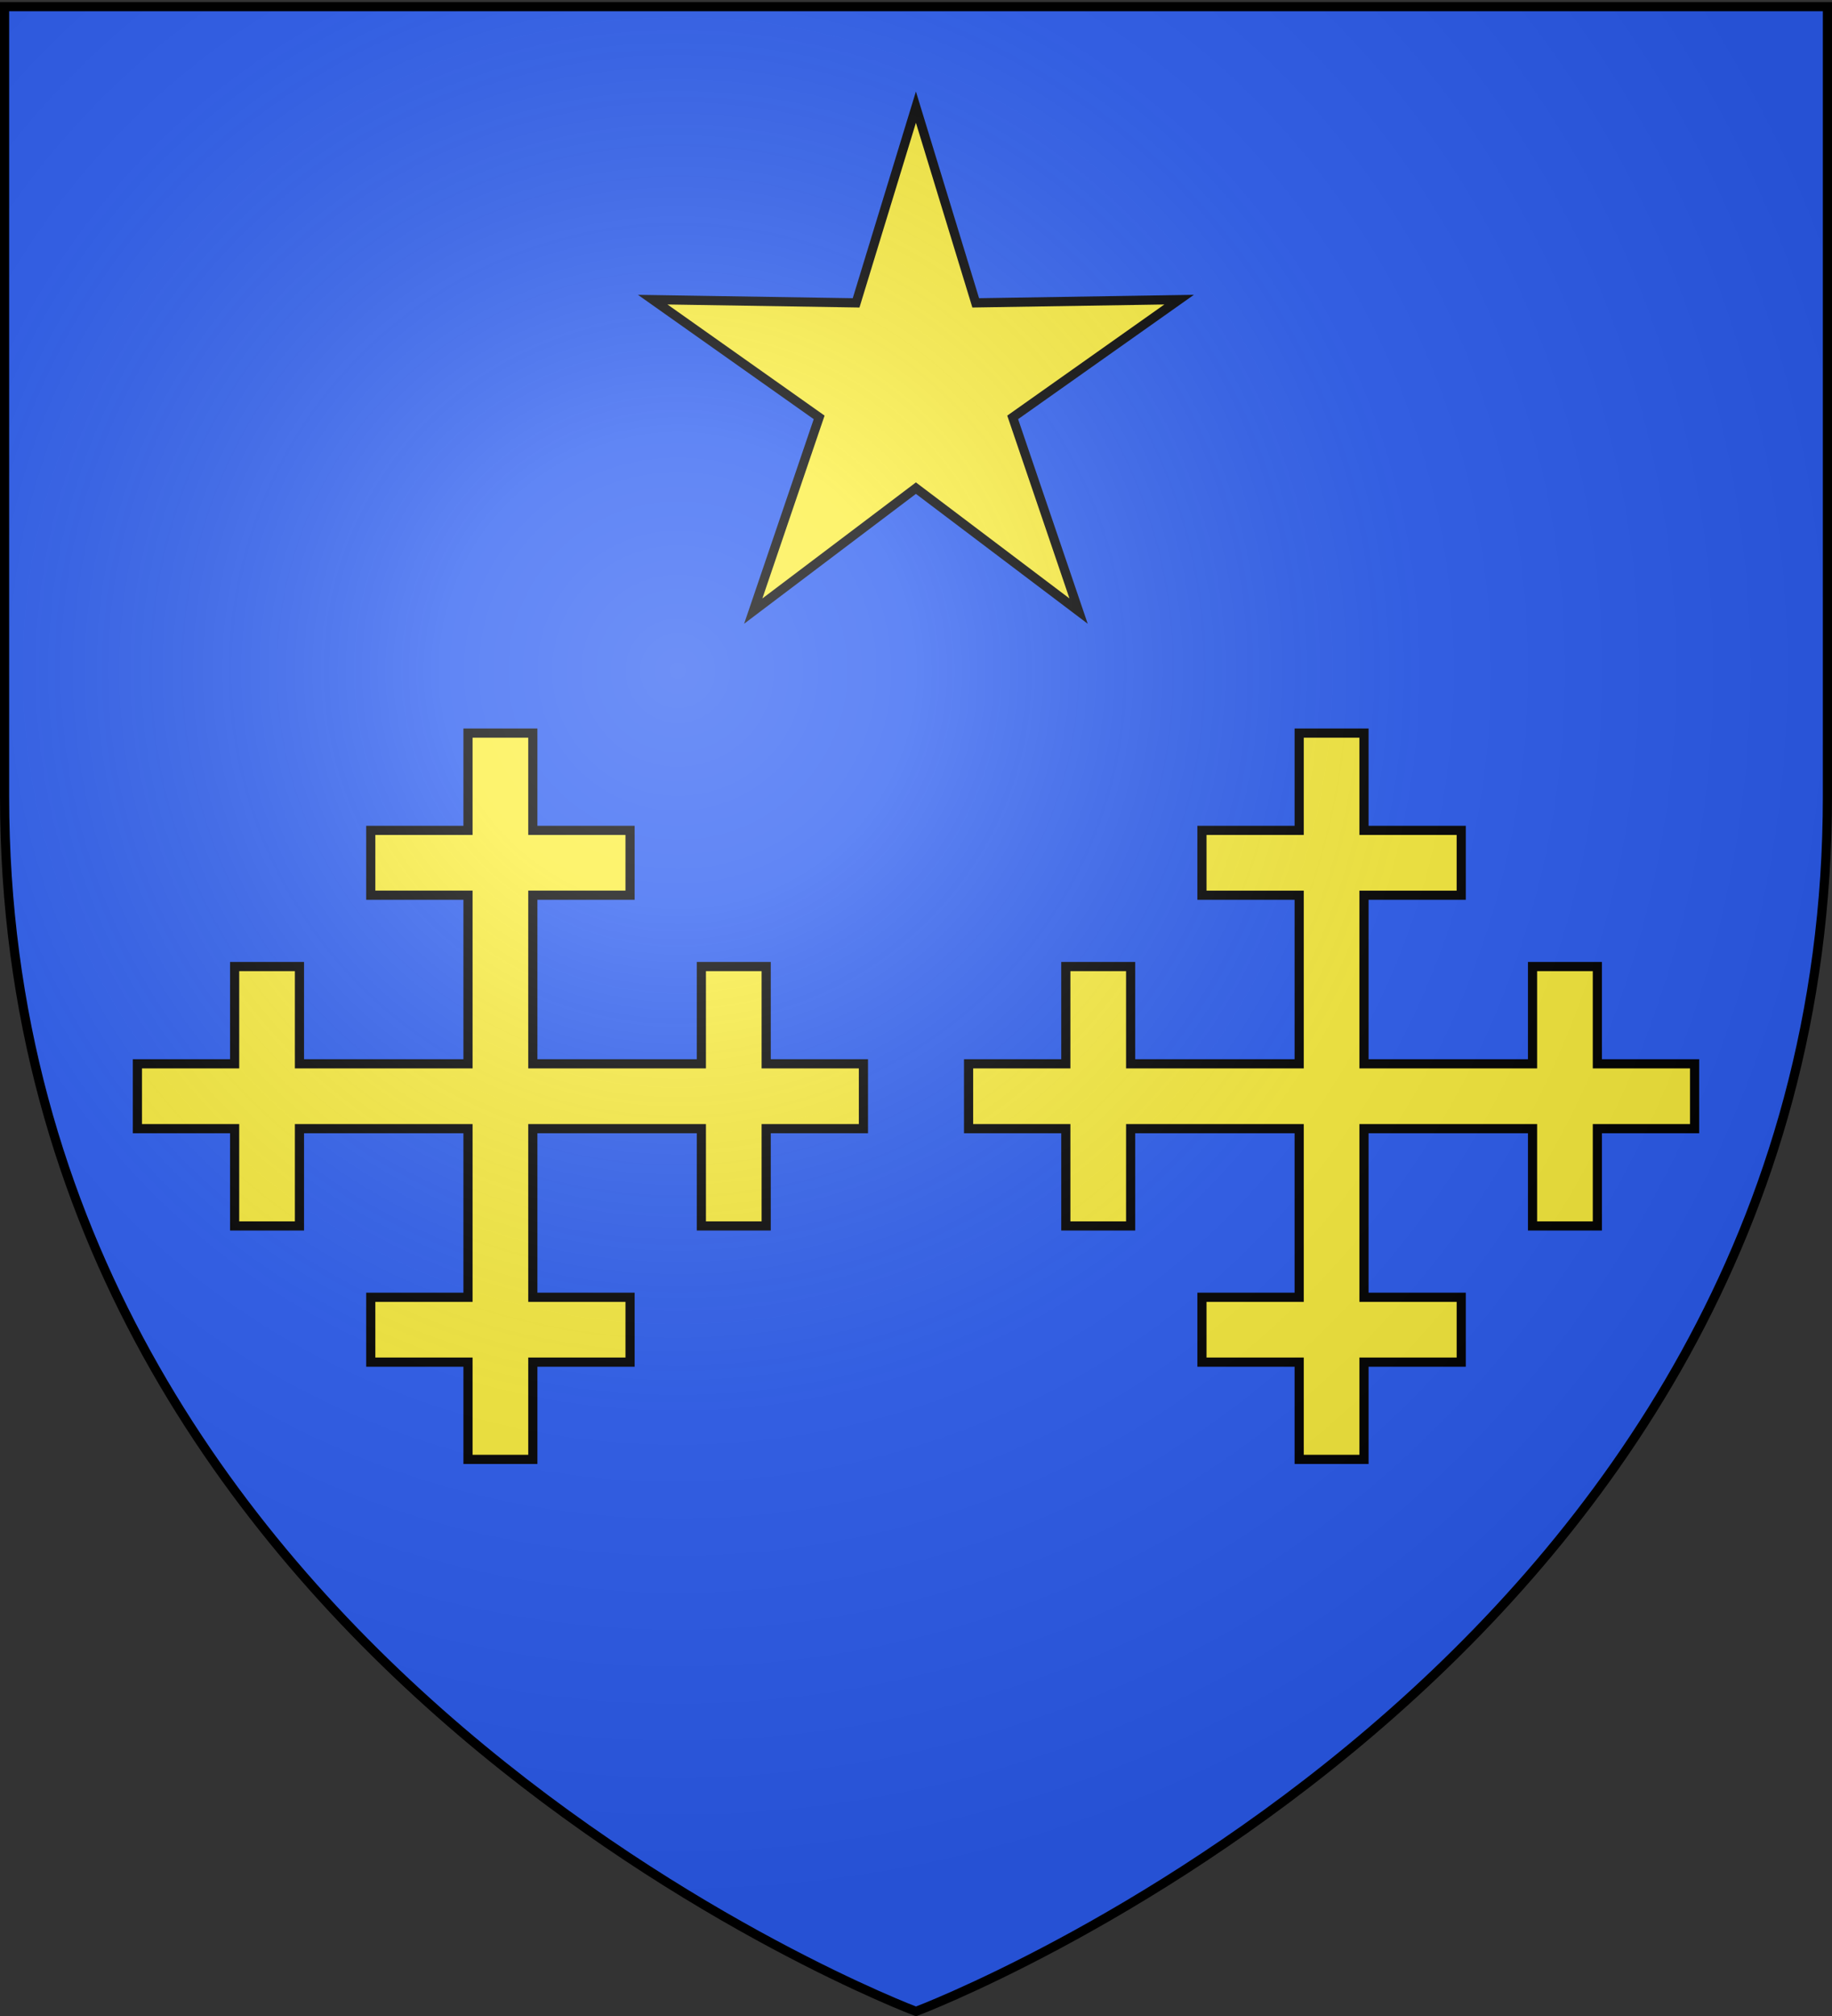
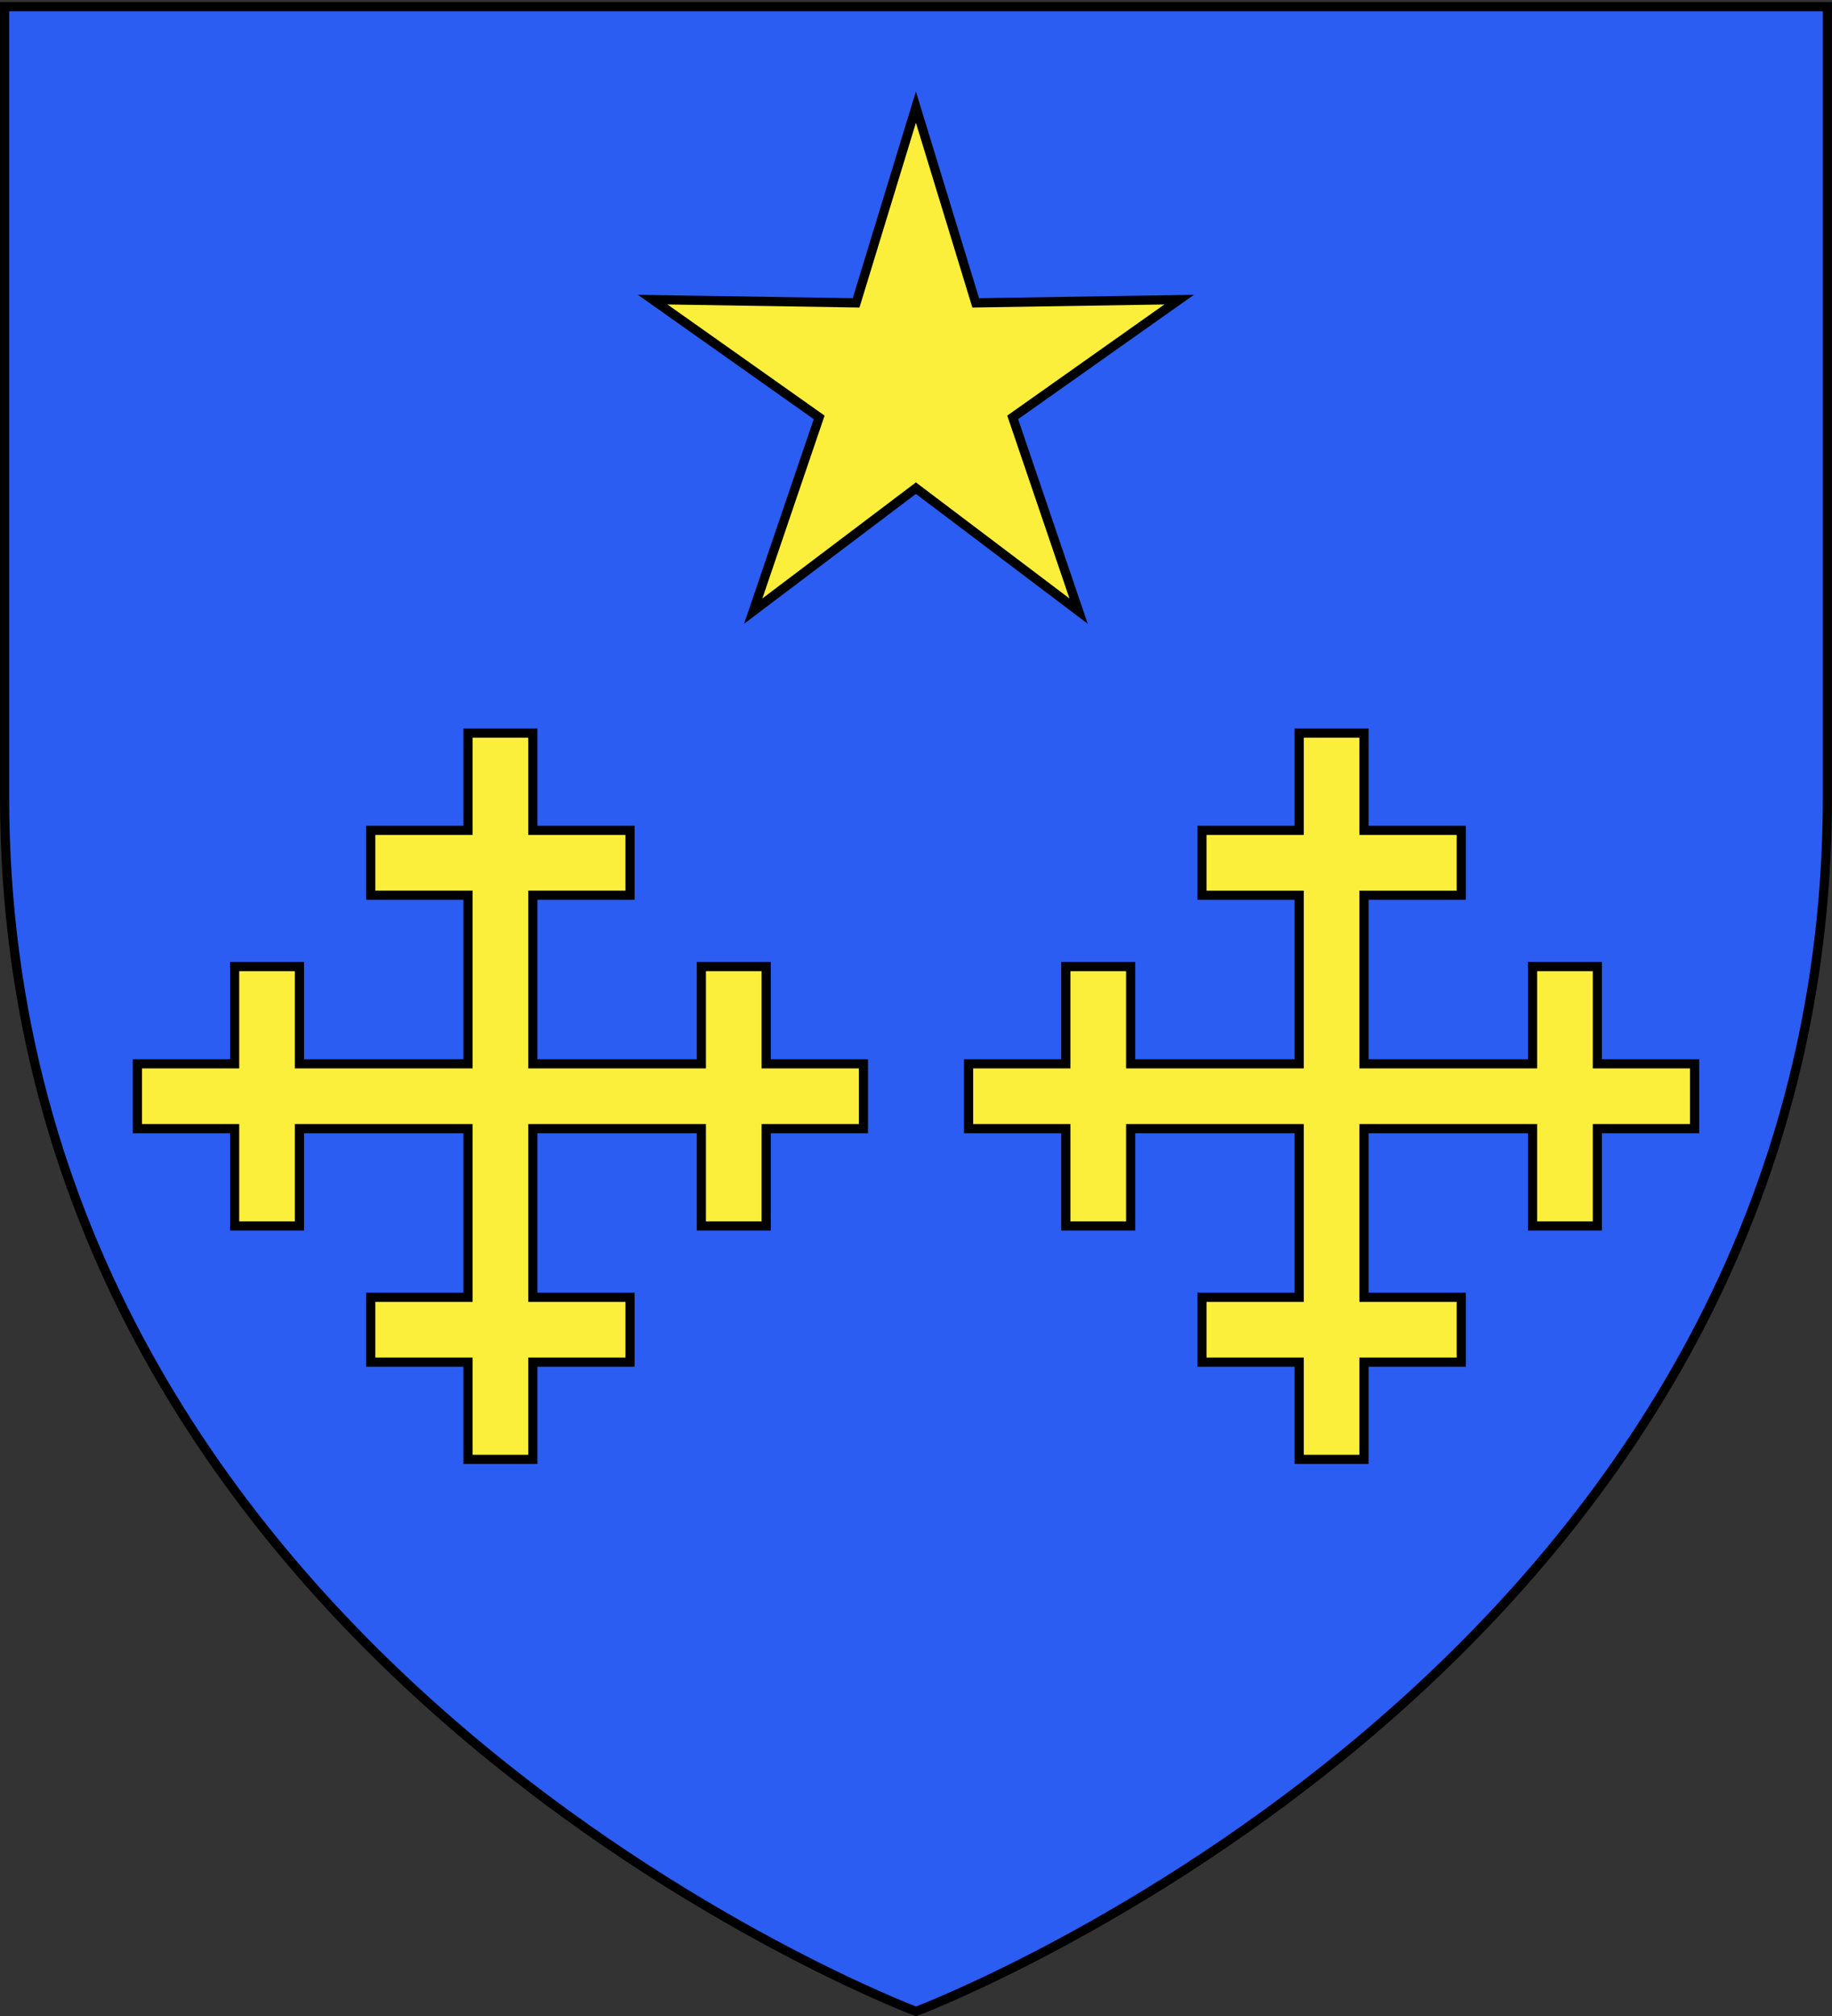
<svg xmlns="http://www.w3.org/2000/svg" xmlns:xlink="http://www.w3.org/1999/xlink" height="660" width="600" version="1.0">
  <rect width="100%" height="100%" fill="#333333" stroke="none" />
  <defs>
    <linearGradient id="b">
      <stop style="stop-color:white;stop-opacity:.314" offset="0" />
      <stop offset=".19" style="stop-color:white;stop-opacity:.251" />
      <stop style="stop-color:#6b6b6b;stop-opacity:.125" offset=".6" />
      <stop style="stop-color:black;stop-opacity:.125" offset="1" />
    </linearGradient>
    <linearGradient id="a">
      <stop offset="0" style="stop-color:#fd0000;stop-opacity:1" />
      <stop style="stop-color:#e77275;stop-opacity:.659" offset=".5" />
      <stop style="stop-color:black;stop-opacity:.323" offset="1" />
    </linearGradient>
    <radialGradient xlink:href="#b" id="c" gradientUnits="userSpaceOnUse" gradientTransform="matrix(1.353 0 0 1.349 -77.63 -85.747)" cx="221.445" cy="226.331" fx="221.445" fy="226.331" r="300" />
  </defs>
  <g style="display:inline">
    <path style="fill:#2b5df2;fill-opacity:1;fill-rule:evenodd;stroke:none;stroke-width:1px;stroke-linecap:butt;stroke-linejoin:miter;stroke-opacity:1" d="M300 658.5s298.5-112.32 298.5-397.772V2.176H1.5v258.552C1.5 546.18 300 658.5 300 658.5z" />
  </g>
  <g style="display:inline">
    <path d="M421.131 423.73v-31.845h-31.845v-21.23h31.845v-55.199h-55.198v31.846h-21.23v-31.846h-31.846v-21.23h31.845v-31.845h21.23v31.845h55.199v-55.198h-31.845v-21.23h31.845v-31.846h21.23v31.846h31.845v21.23h-31.845v55.198h55.199v-31.845h21.23v31.845h31.845v21.23H518.79v31.846h-21.23v-31.846H442.36v55.199h31.845v21.23h-31.845v31.845h-21.23zM148.909 423.73v-31.845h-31.846v-21.23h31.846v-55.199H93.71v31.846H72.48v-31.846H40.635v-21.23H72.48v-31.845h21.23v31.845h55.199v-55.198h-31.846v-21.23h31.846v-31.846h21.23v31.846h31.845v21.23H170.14v55.198h55.198v-31.845h21.23v31.845h31.846v21.23h-31.846v31.846h-21.23v-31.846H170.14v55.199h31.845v21.23H170.14v31.845h-21.23z" style="fill:#fcef3c;fill-opacity:1;stroke:#000;stroke-width:3;stroke-miterlimit:4;stroke-dasharray:none;stroke-opacity:1;display:inline" transform="translate(4.365 54.048)" />
    <path style="opacity:1;fill:#fcef3c;fill-opacity:1;fill-rule:nonzero;stroke:#000;stroke-width:2.64;stroke-linecap:square;stroke-linejoin:miter;stroke-miterlimit:4;stroke-dasharray:none;stroke-dashoffset:0;stroke-opacity:1" d="m-100 20 17.288 56.205 58.797-.926-48.113 33.81 19.05 55.632-47.022-35.31-47.023 35.31 19.05-55.632-48.112-33.81 58.797.926L-100 20z" transform="matrix(1.133 0 0 1.14 413.272 12.281)" />
  </g>
  <g style="display:inline">
-     <path d="M300 658.5s298.5-112.32 298.5-397.772V2.176H1.5v258.552C1.5 546.18 300 658.5 300 658.5z" style="opacity:1;fill:url(#c);fill-opacity:1;fill-rule:evenodd;stroke:none;stroke-width:1px;stroke-linecap:butt;stroke-linejoin:miter;stroke-opacity:1" />
-   </g>
+     </g>
  <g style="display:inline">
    <path d="M300 658.5S1.5 546.18 1.5 260.728V2.176h597v258.552C598.5 546.18 300 658.5 300 658.5z" style="opacity:1;fill:none;fill-opacity:1;fill-rule:evenodd;stroke:#000;stroke-width:3;stroke-linecap:butt;stroke-linejoin:miter;stroke-miterlimit:4;stroke-dasharray:none;stroke-opacity:1" />
  </g>
</svg>